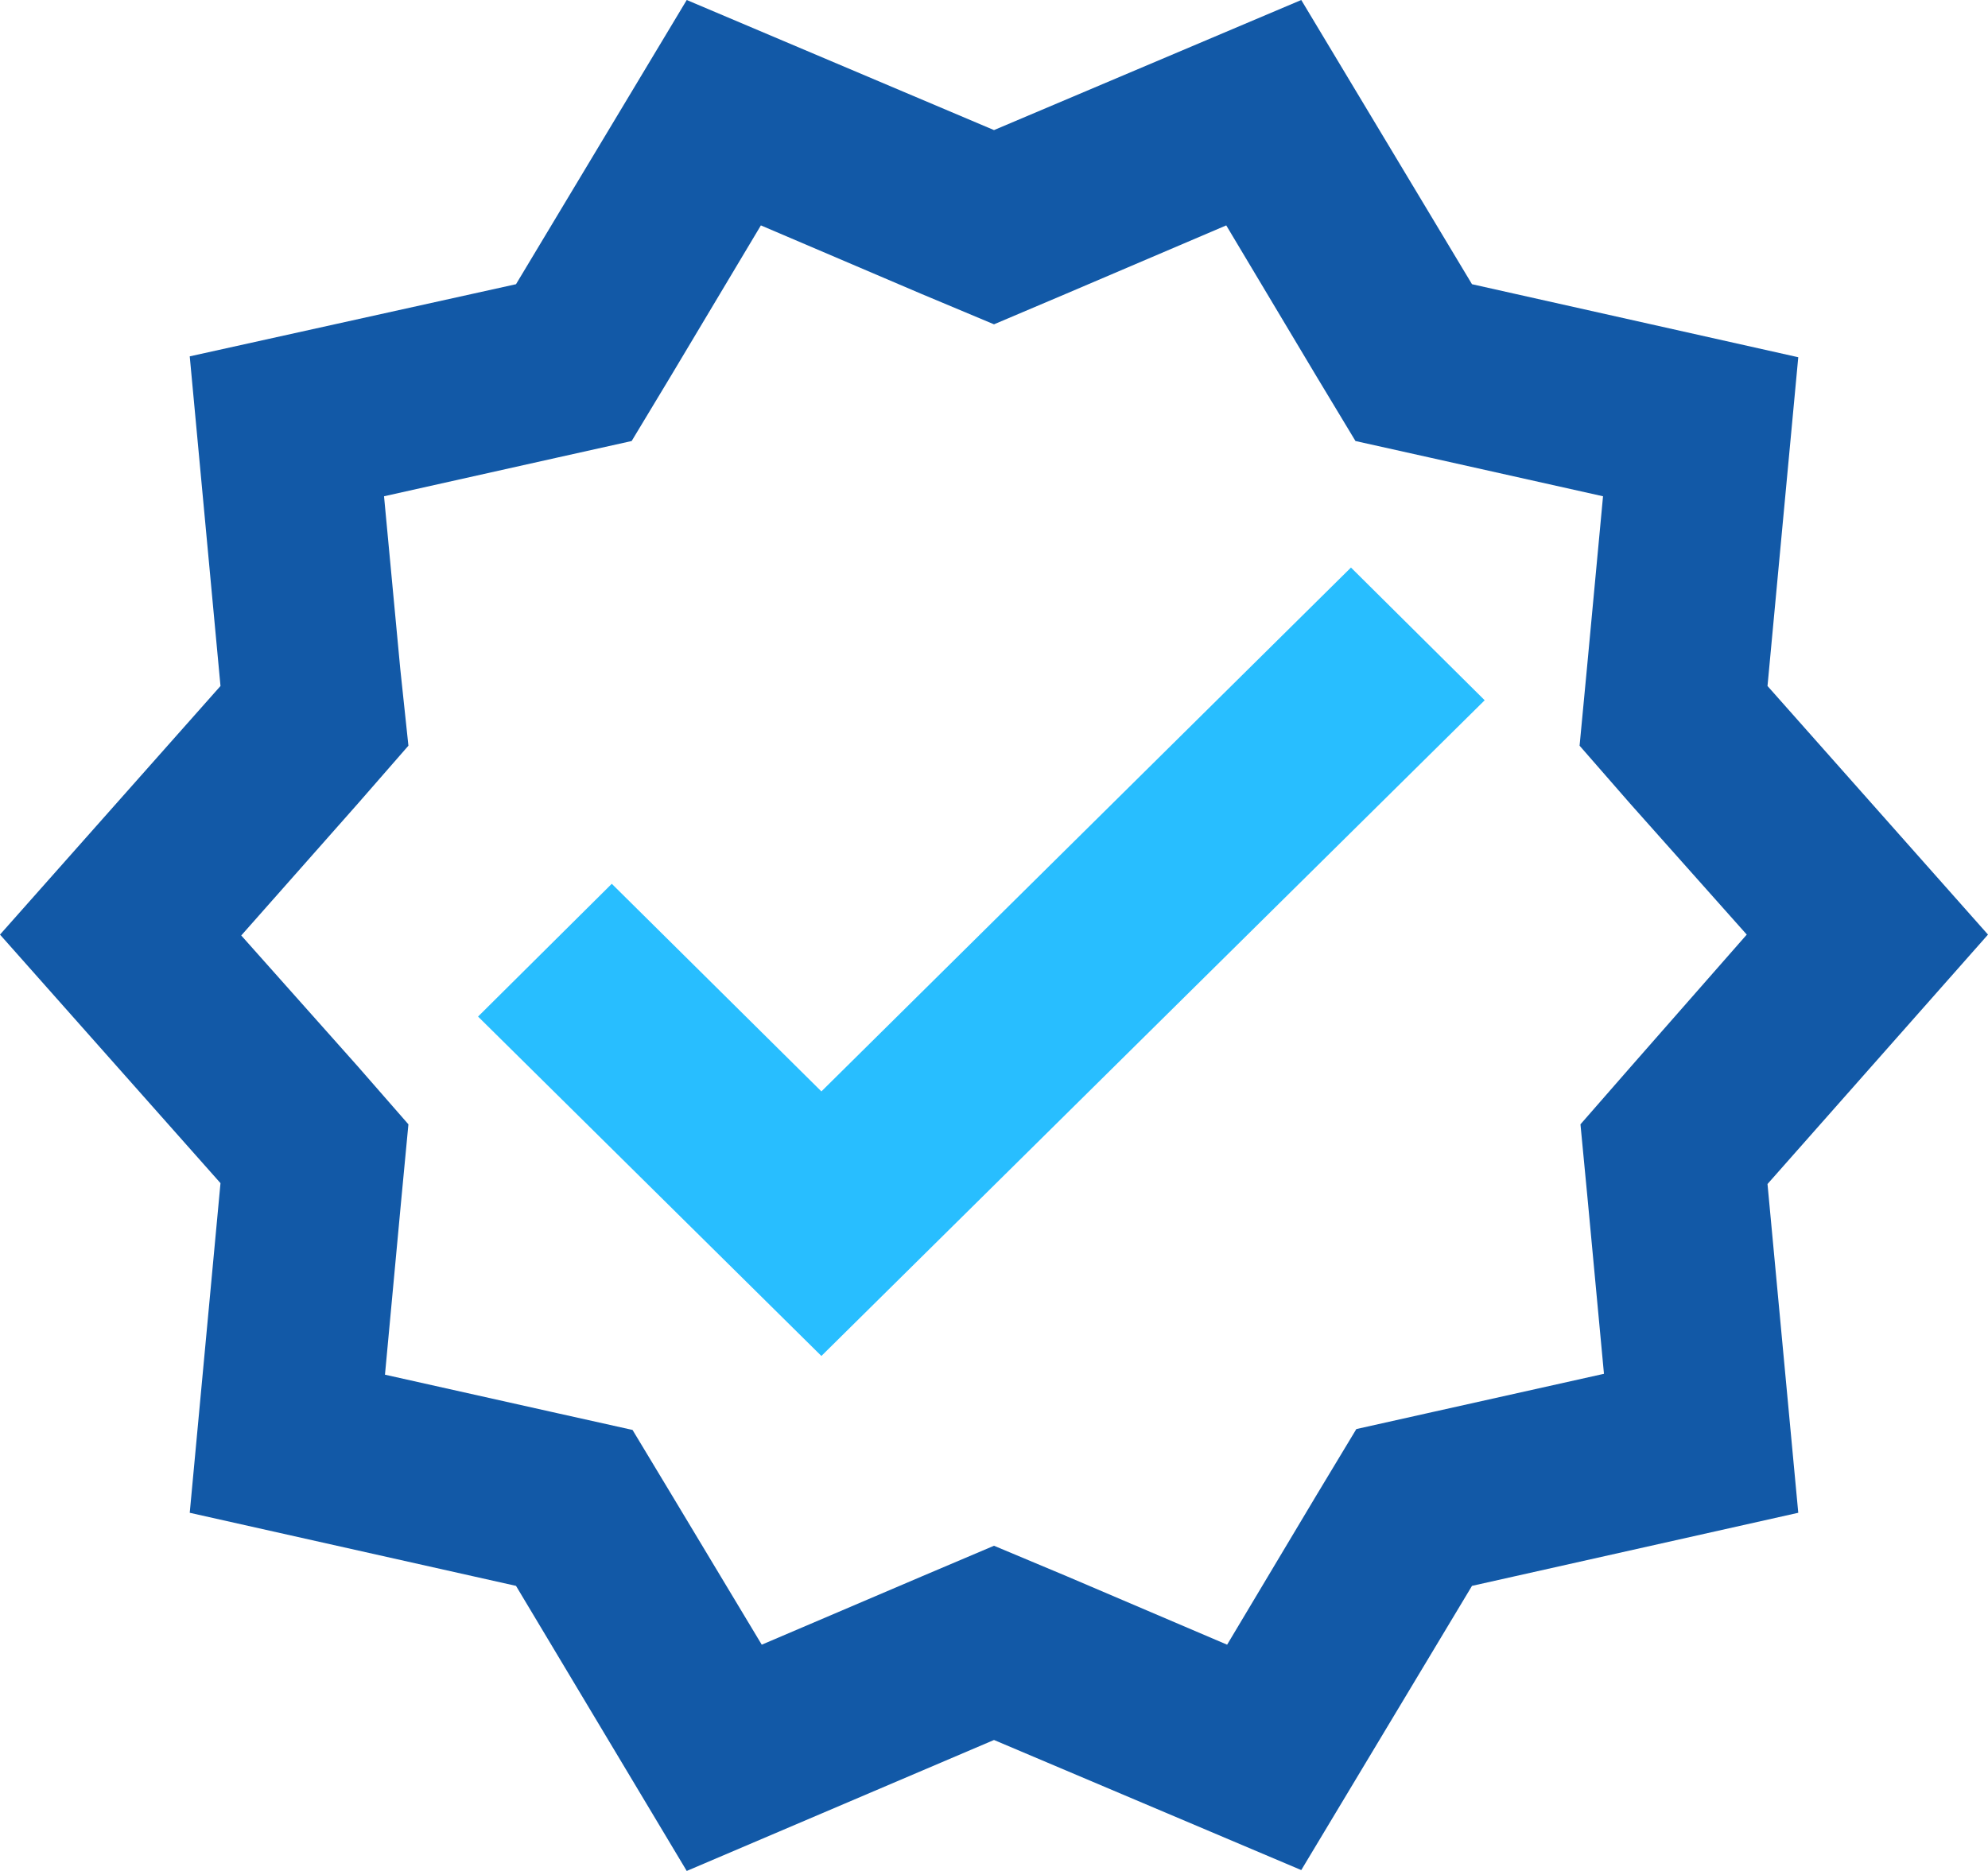
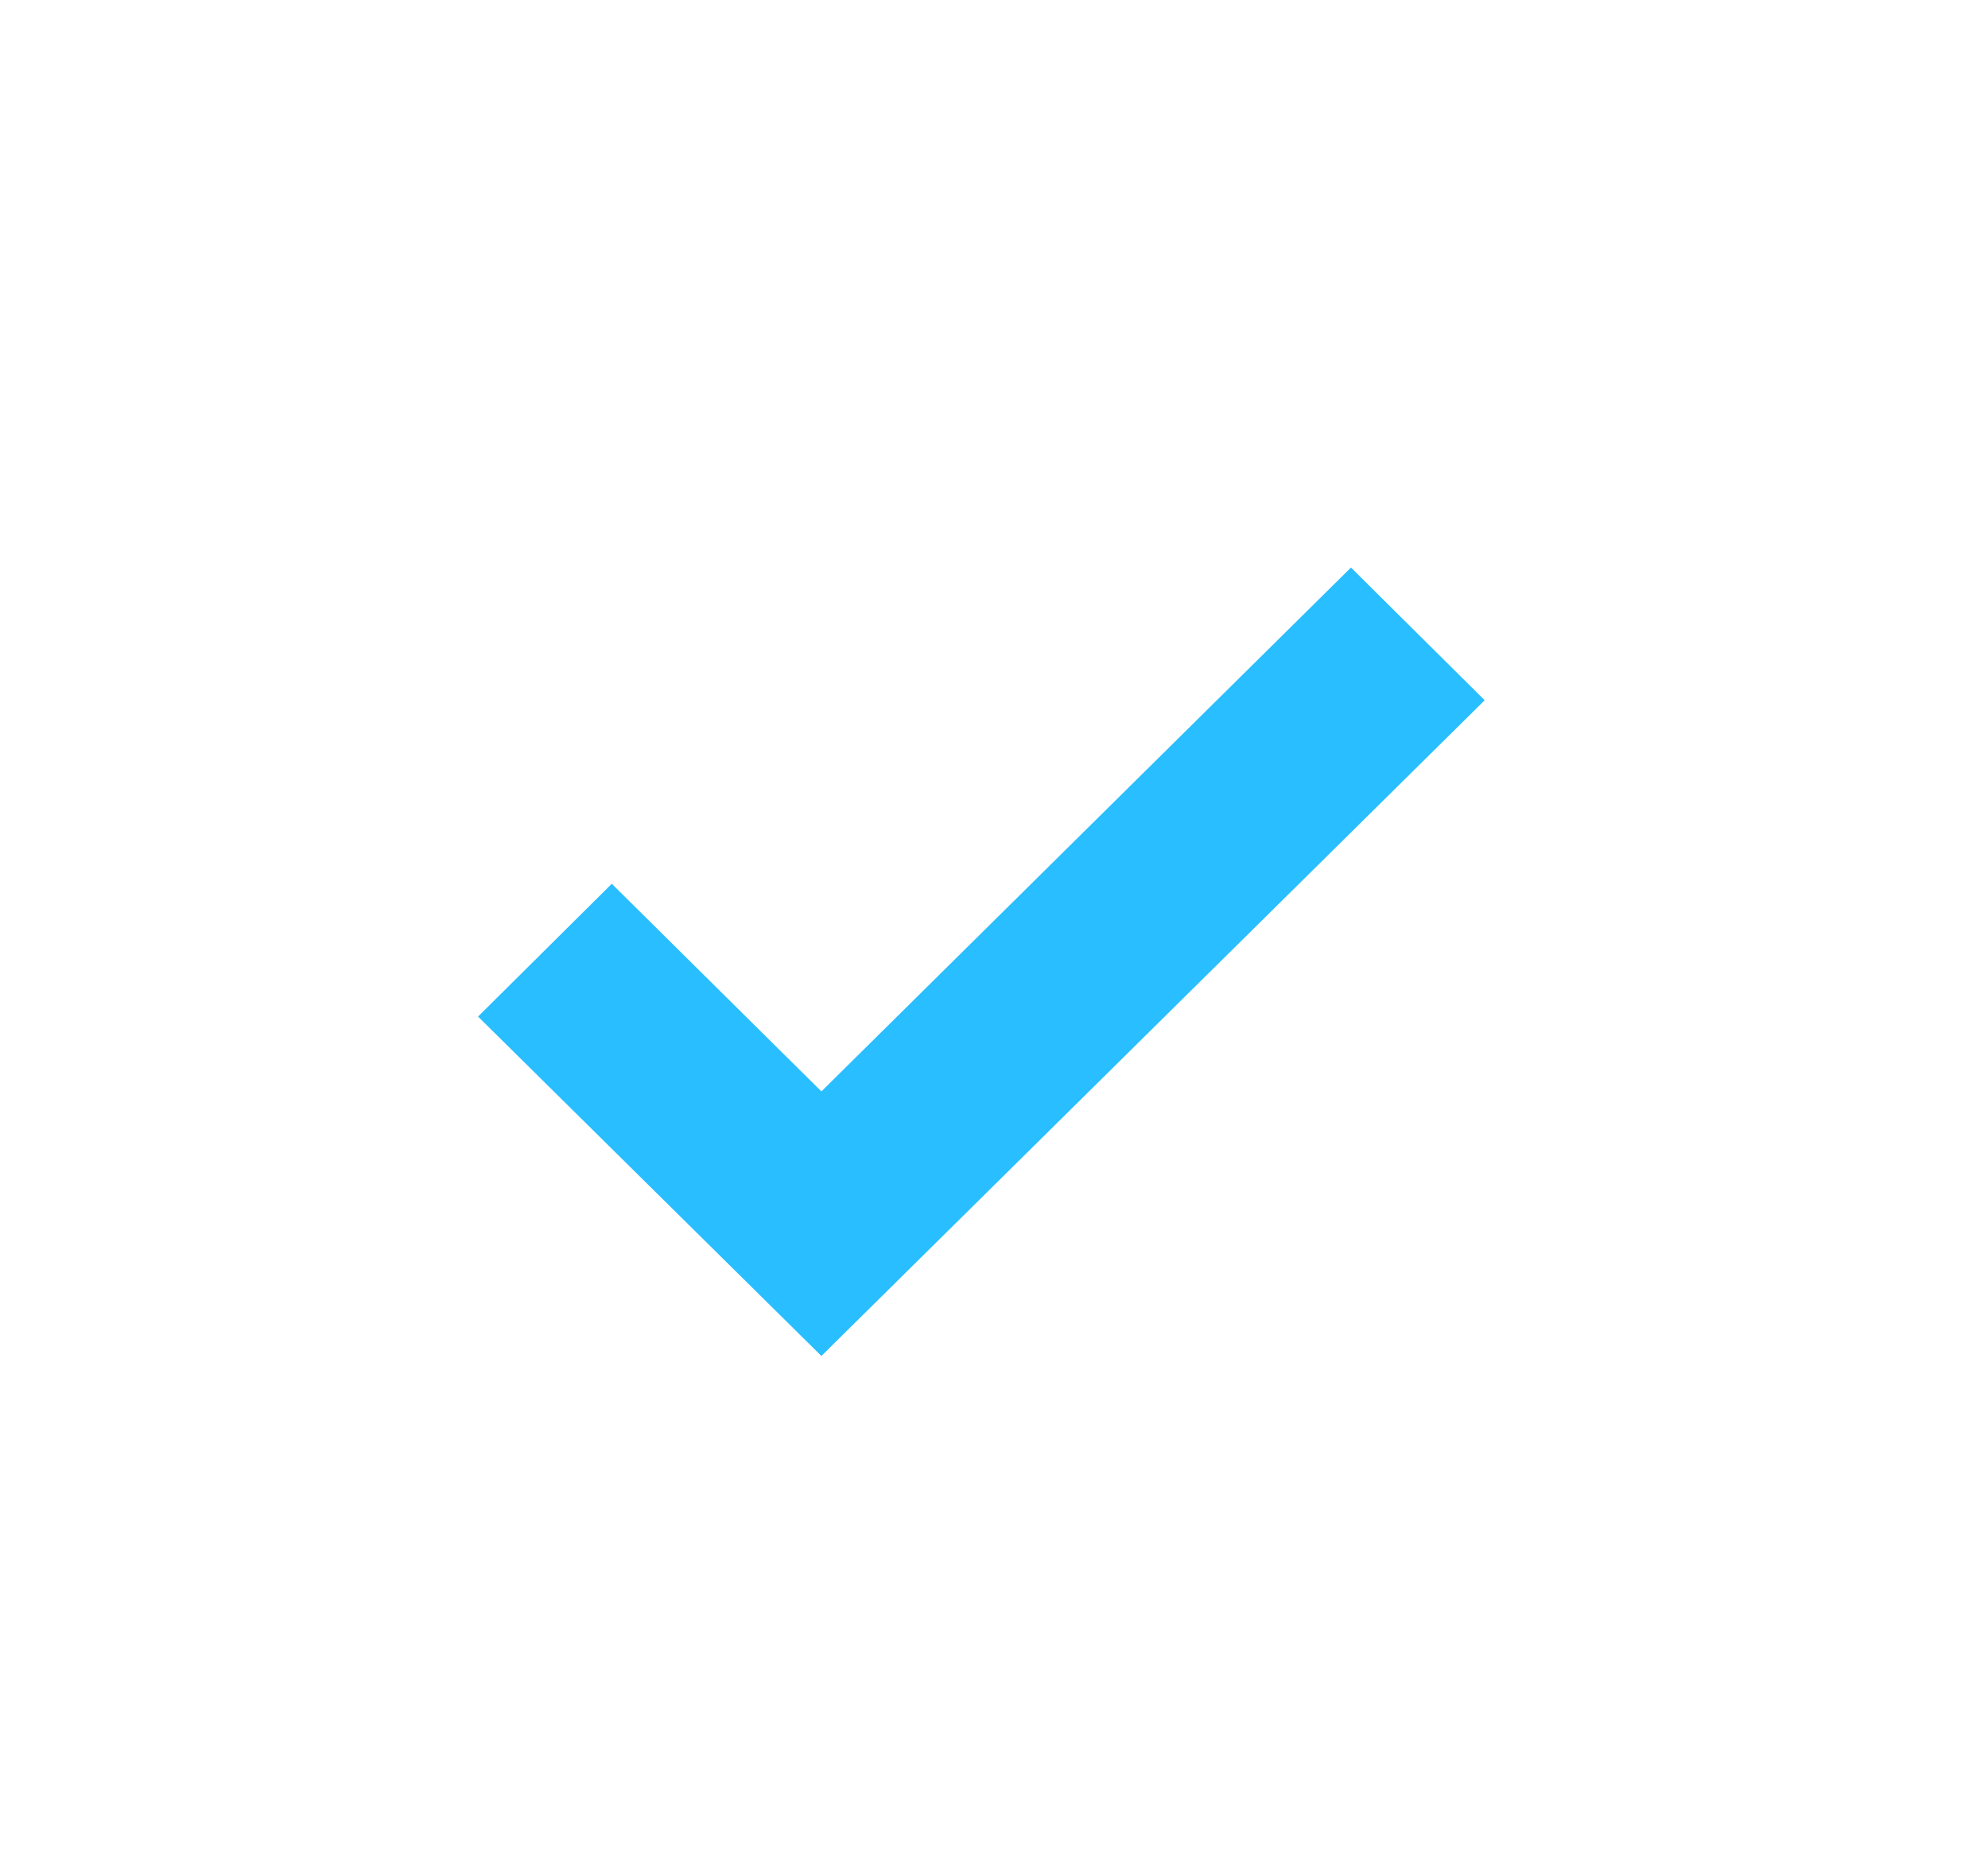
<svg xmlns="http://www.w3.org/2000/svg" width="34" height="32" viewBox="0 0 34 32" fill="none">
-   <path d="M34 15.985L30.229 11.733L30.755 6.11L25.175 4.861L22.255 0L17 2.225L11.745 0L8.825 4.861L3.245 6.095L3.771 11.733L0 15.985L3.771 20.236L3.245 25.874L8.825 27.124L11.745 32L17 29.76L22.255 31.985L25.175 27.124L30.755 25.874L30.229 20.251L34 15.985ZM27.895 18.24L27.03 19.23L27.154 20.526L27.432 23.497L24.495 24.152L23.197 24.442L22.517 25.57L20.987 28.13L18.236 26.956L17 26.438L15.779 26.956L13.028 28.13L11.498 25.585L10.818 24.457L9.52 24.168L6.584 23.512L6.862 20.526L6.985 19.23L6.12 18.24L4.126 16L6.12 13.745L6.985 12.754L6.846 11.444L6.568 8.488L9.505 7.832L10.803 7.543L11.483 6.415L13.013 3.855L15.764 5.029L17 5.547L18.221 5.029L20.972 3.855L22.502 6.415L23.182 7.543L24.48 7.832L27.416 8.488L27.138 11.459L27.015 12.754L27.88 13.745L29.874 15.985L27.895 18.24Z" fill="#1259A7" />
  <path d="M14.048 18.667L10.463 15.116L8.176 17.387L14.048 23.192L25.392 11.977L23.105 9.707L14.048 18.667Z" fill="#28BEFF" />
</svg>